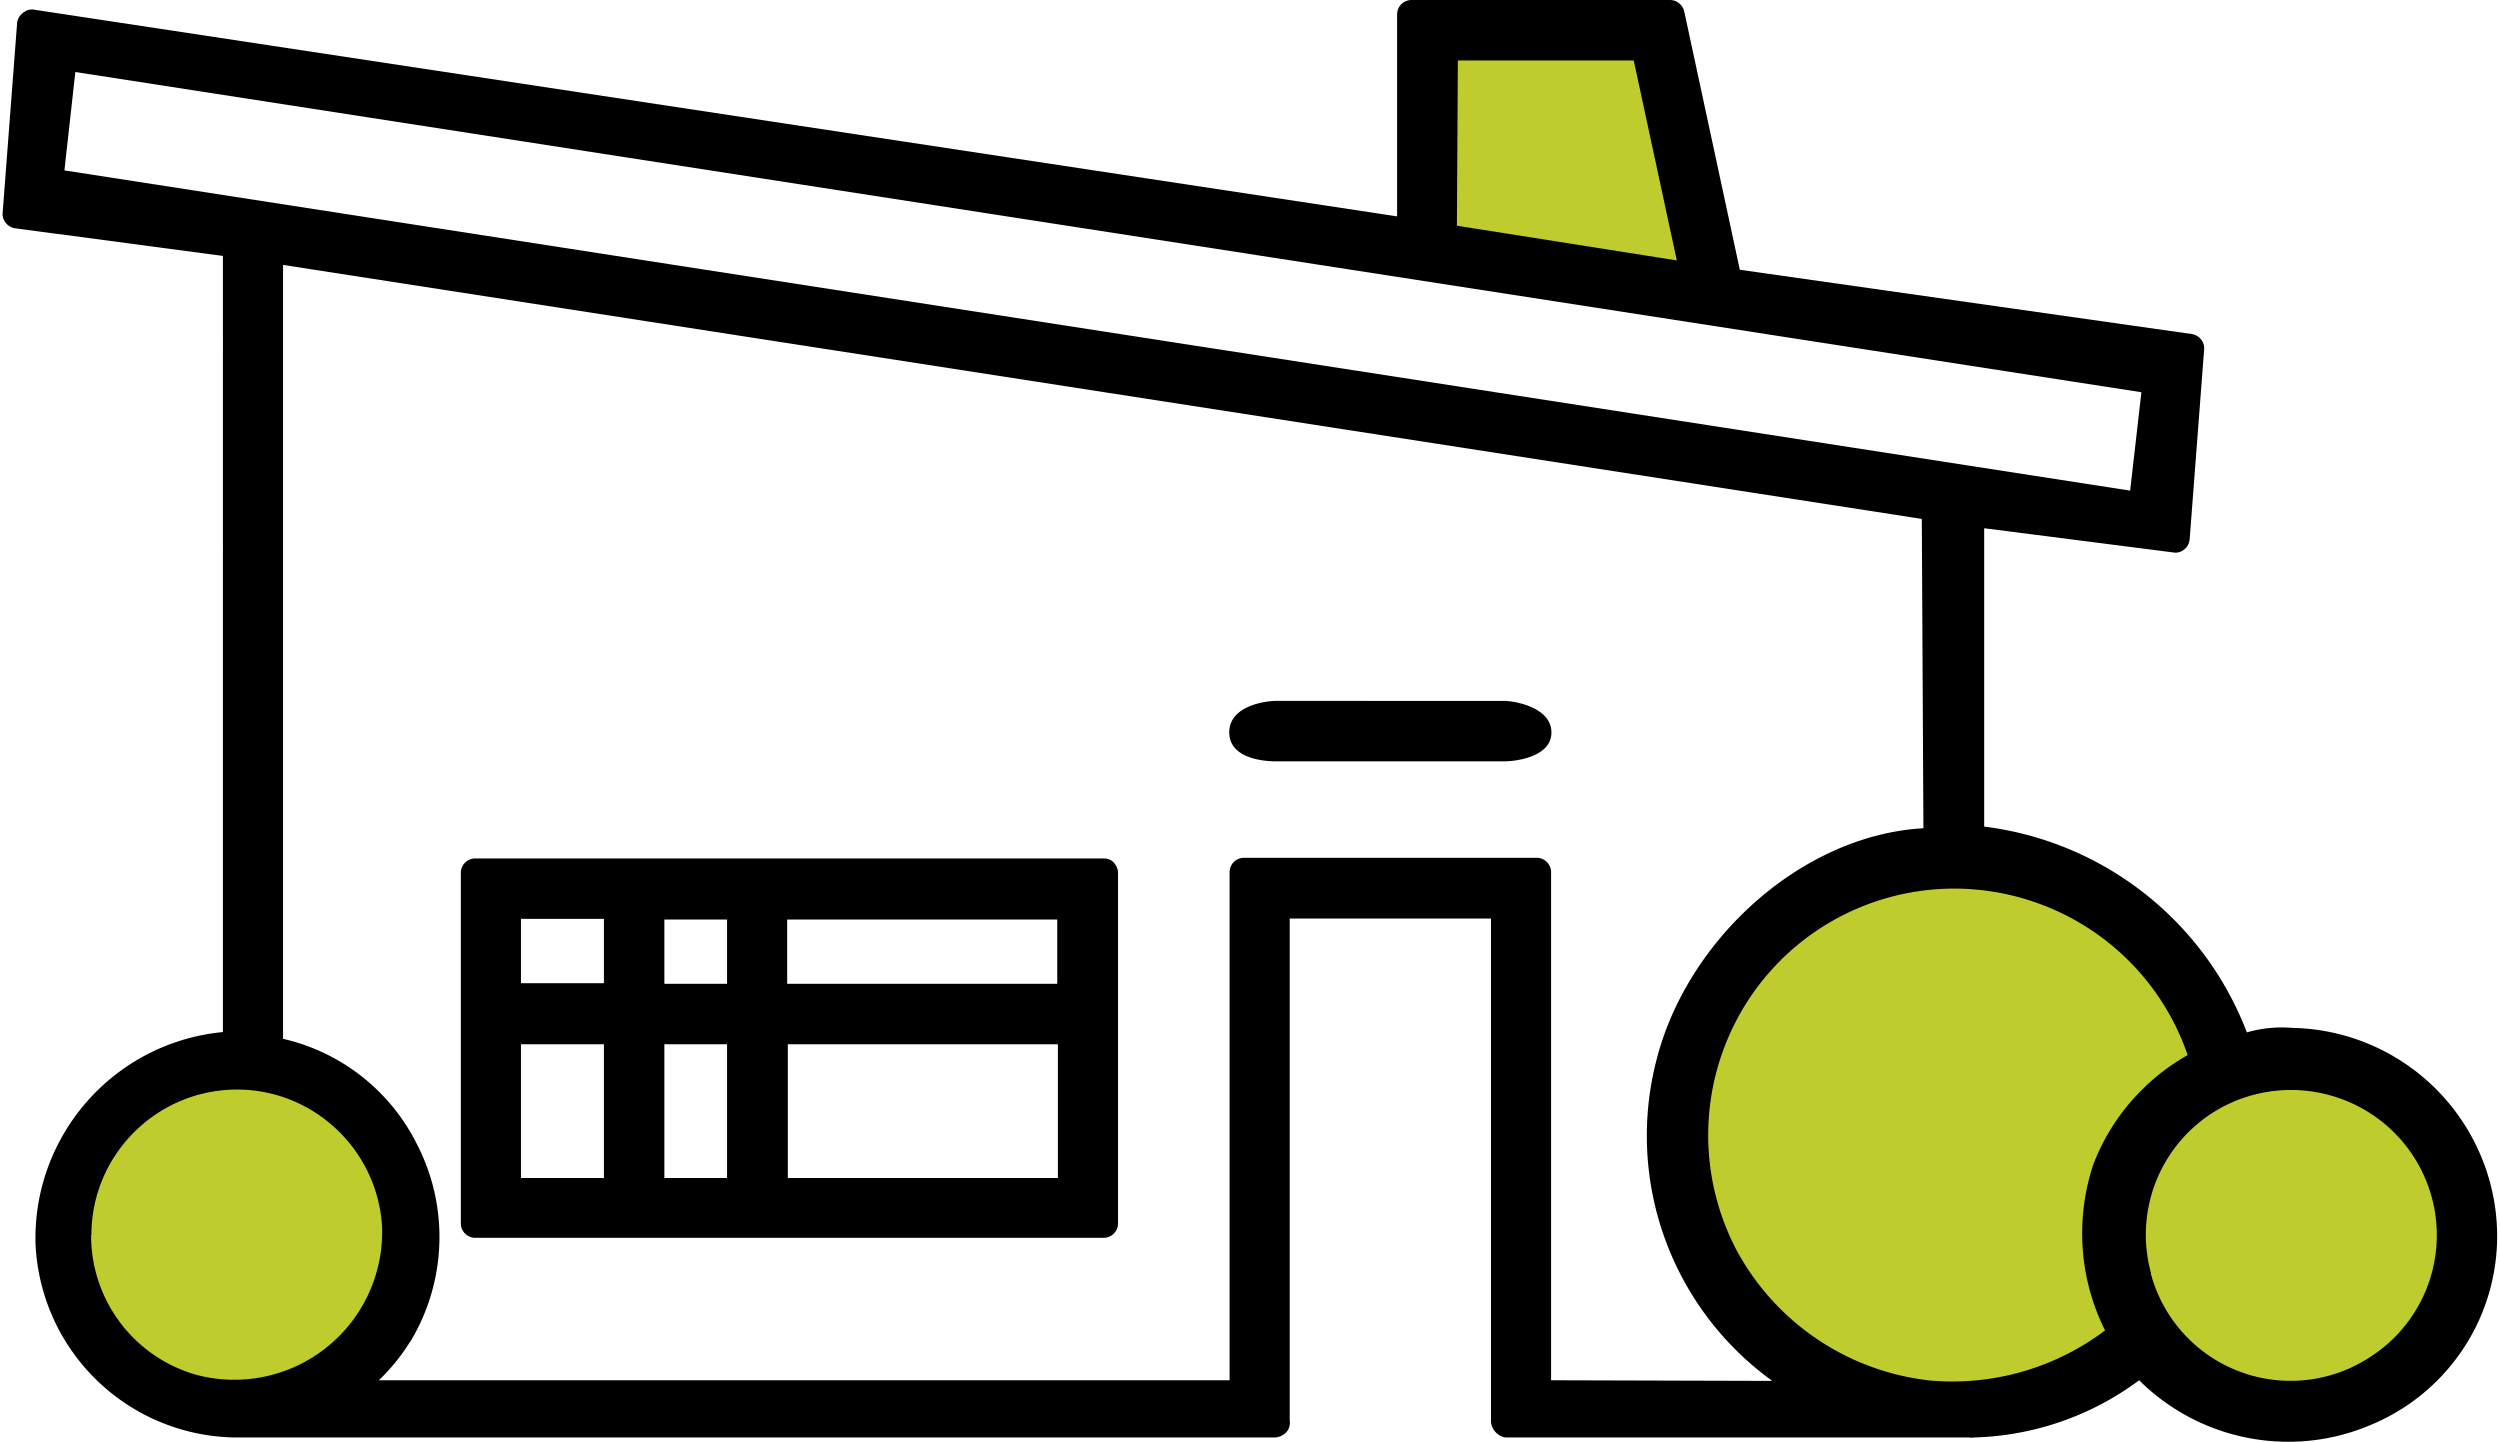
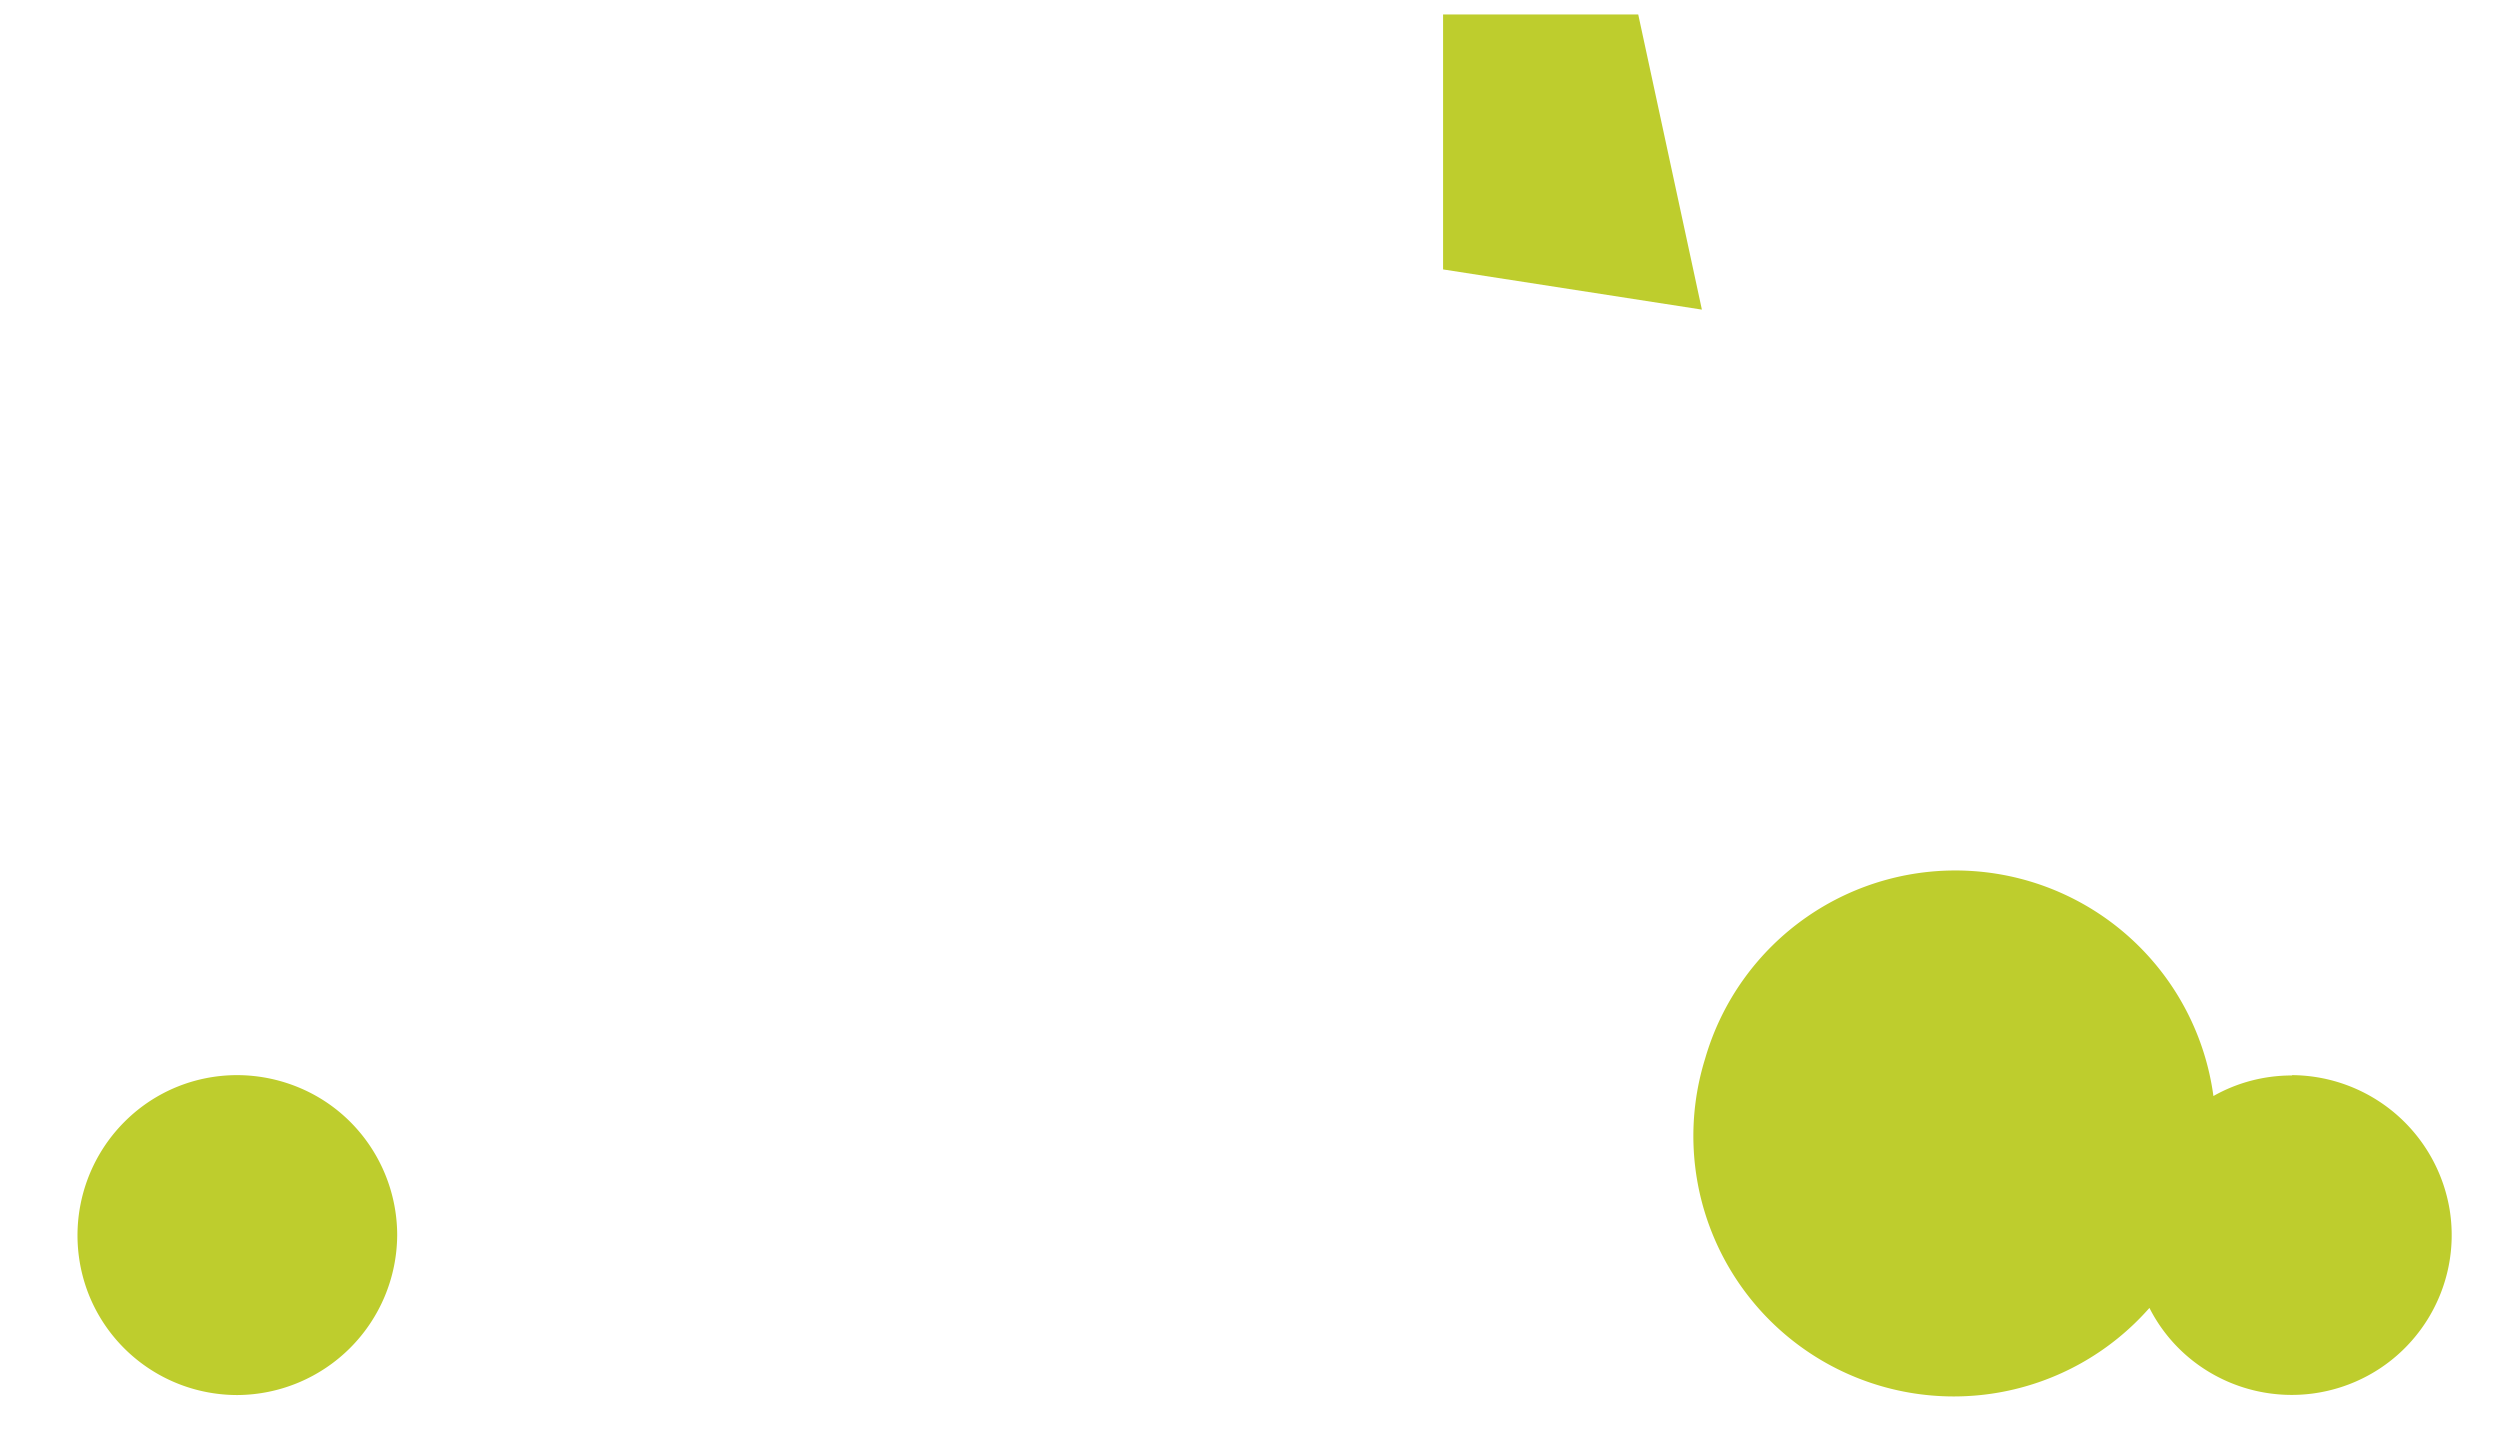
<svg xmlns="http://www.w3.org/2000/svg" width="78" height="45" viewBox="0 0 77.59 44.86">
  <defs>
    <style>
        .colour-class{fill:#becd2d;}
    </style>
  </defs>
  <path d="M71.2 33.45c-.86 0-1.7.22-2.44.64a8.1 8.1 0 0 0-15.81-1.16 8.1 8.1 0 0 0 13.82 7.75c1.1 2.17 3.64 3.22 5.97 2.46s3.75-3.1 3.37-5.5a5 5 0 0 0-4.9-4.2zm-58.93 4.97c0-2-1.2-3.83-3.07-4.6s-4-.35-5.42 1.08a5 5 0 0 0-1.08 5.42c.77 1.86 2.58 3.07 4.6 3.07a5 5 0 0 0 4.97-4.97zM44.8 8.38V.45h6.07l1.98 9.18z" class="colour-class" />
-   <path d="M34.23 26.7H14.7c-.25 0-.45.2-.45.45v10.9c0 .25.2.45.45.45h19.54c.25 0 .45-.2.45-.45v-10.9c0-.12-.05-.23-.13-.32s-.2-.13-.32-.13zm-1.43 3.9h-8.4v-2h8.4zm-12.22 0v-2h1.95v2zm1.95 1.88v4.16h-1.95v-4.16zm-3.83-3.9v2h-2.58v-2zm-2.58 3.9h2.58v4.16h-2.58zm8.3 4.16v-4.16h8.4v4.16zm46.78-4.67a3.9 3.9 0 0 0-1.4.14c-1.33-3.48-4.47-5.94-8.17-6.4v-9.28l5.94.76c.1 0 .2-.03.28-.1.1-.07.15-.18.17-.3l.45-5.9c.03-.24-.14-.46-.38-.5l-14.06-2L52.3.35c-.05-.2-.23-.35-.44-.35h-8.04c-.25 0-.45.2-.45.45v6.28L.97.3C.85.28.73.32.63.4S.47.57.45.7L0 6.6c-.03.24.14.46.38.5l6.47.86V32.1c-3.36.32-5.9 3.18-5.83 6.55a6.3 6.3 0 0 0 6.23 6.06h32.33c.13-.01.26-.07.35-.17s.12-.24.1-.37v-15.6h6.26v15.6c-.01.27.2.5.45.54h14.43c.04.01.1.01.13 0a9 9 0 0 0 5.15-1.78c1.86 1.85 4.65 2.42 7.08 1.44 2.86-1.12 4.52-4.1 3.94-7.13a6.5 6.5 0 0 0-6.27-5.27zm-3.23.84c-1.35.76-2.4 1.97-2.95 3.42-.56 1.7-.43 3.55.37 5.15a7.9 7.9 0 0 1-5.42 1.56 7.8 7.8 0 0 1-6.07-4.11 7.7 7.7 0 0 1 .56-7.97c1.66-2.34 4.5-3.56 7.35-3.14s5.22 2.38 6.15 5.1zM45.26 1.88h5.47l1.34 6.22-6.84-1.08zm-43 .36l64.26 9.96-.35 3.06L1.92 5.3zm.5 36.17c0-2.45 1.96-4.45 4.4-4.52s4.5 1.83 4.64 4.27a4.6 4.6 0 0 1-5.78 4.6 4.5 4.5 0 0 1-3.27-4.34zm45.4 4.52v-15.8c0-.25-.2-.45-.45-.45h-9.1c-.25 0-.45.2-.45.45v15.8H11.7a6.2 6.2 0 0 0 .96-1.18c.01-.01.02-.03.03-.04a6.3 6.3 0 0 0 .17-6.17 6.2 6.2 0 0 0-4.14-3.23V8.24l50.97 7.9.05 9.62c-3.8.22-7.35 3.47-8.3 7.2a9.4 9.4 0 0 0 3.6 9.99zm18.66-3.33a4.5 4.5 0 0 1 2.73-5.4c2.16-.82 4.6.1 5.66 2.16a4.5 4.5 0 0 1-1.58 5.85 4.5 4.5 0 0 1-6.82-2.61zm-20.1-17.8H39.6c-.25 0-1.45.12-1.45.98s1.2.9 1.45.9h7.12c.25 0 1.45-.1 1.45-.9s-1.2-.98-1.45-.98z" />
</svg>